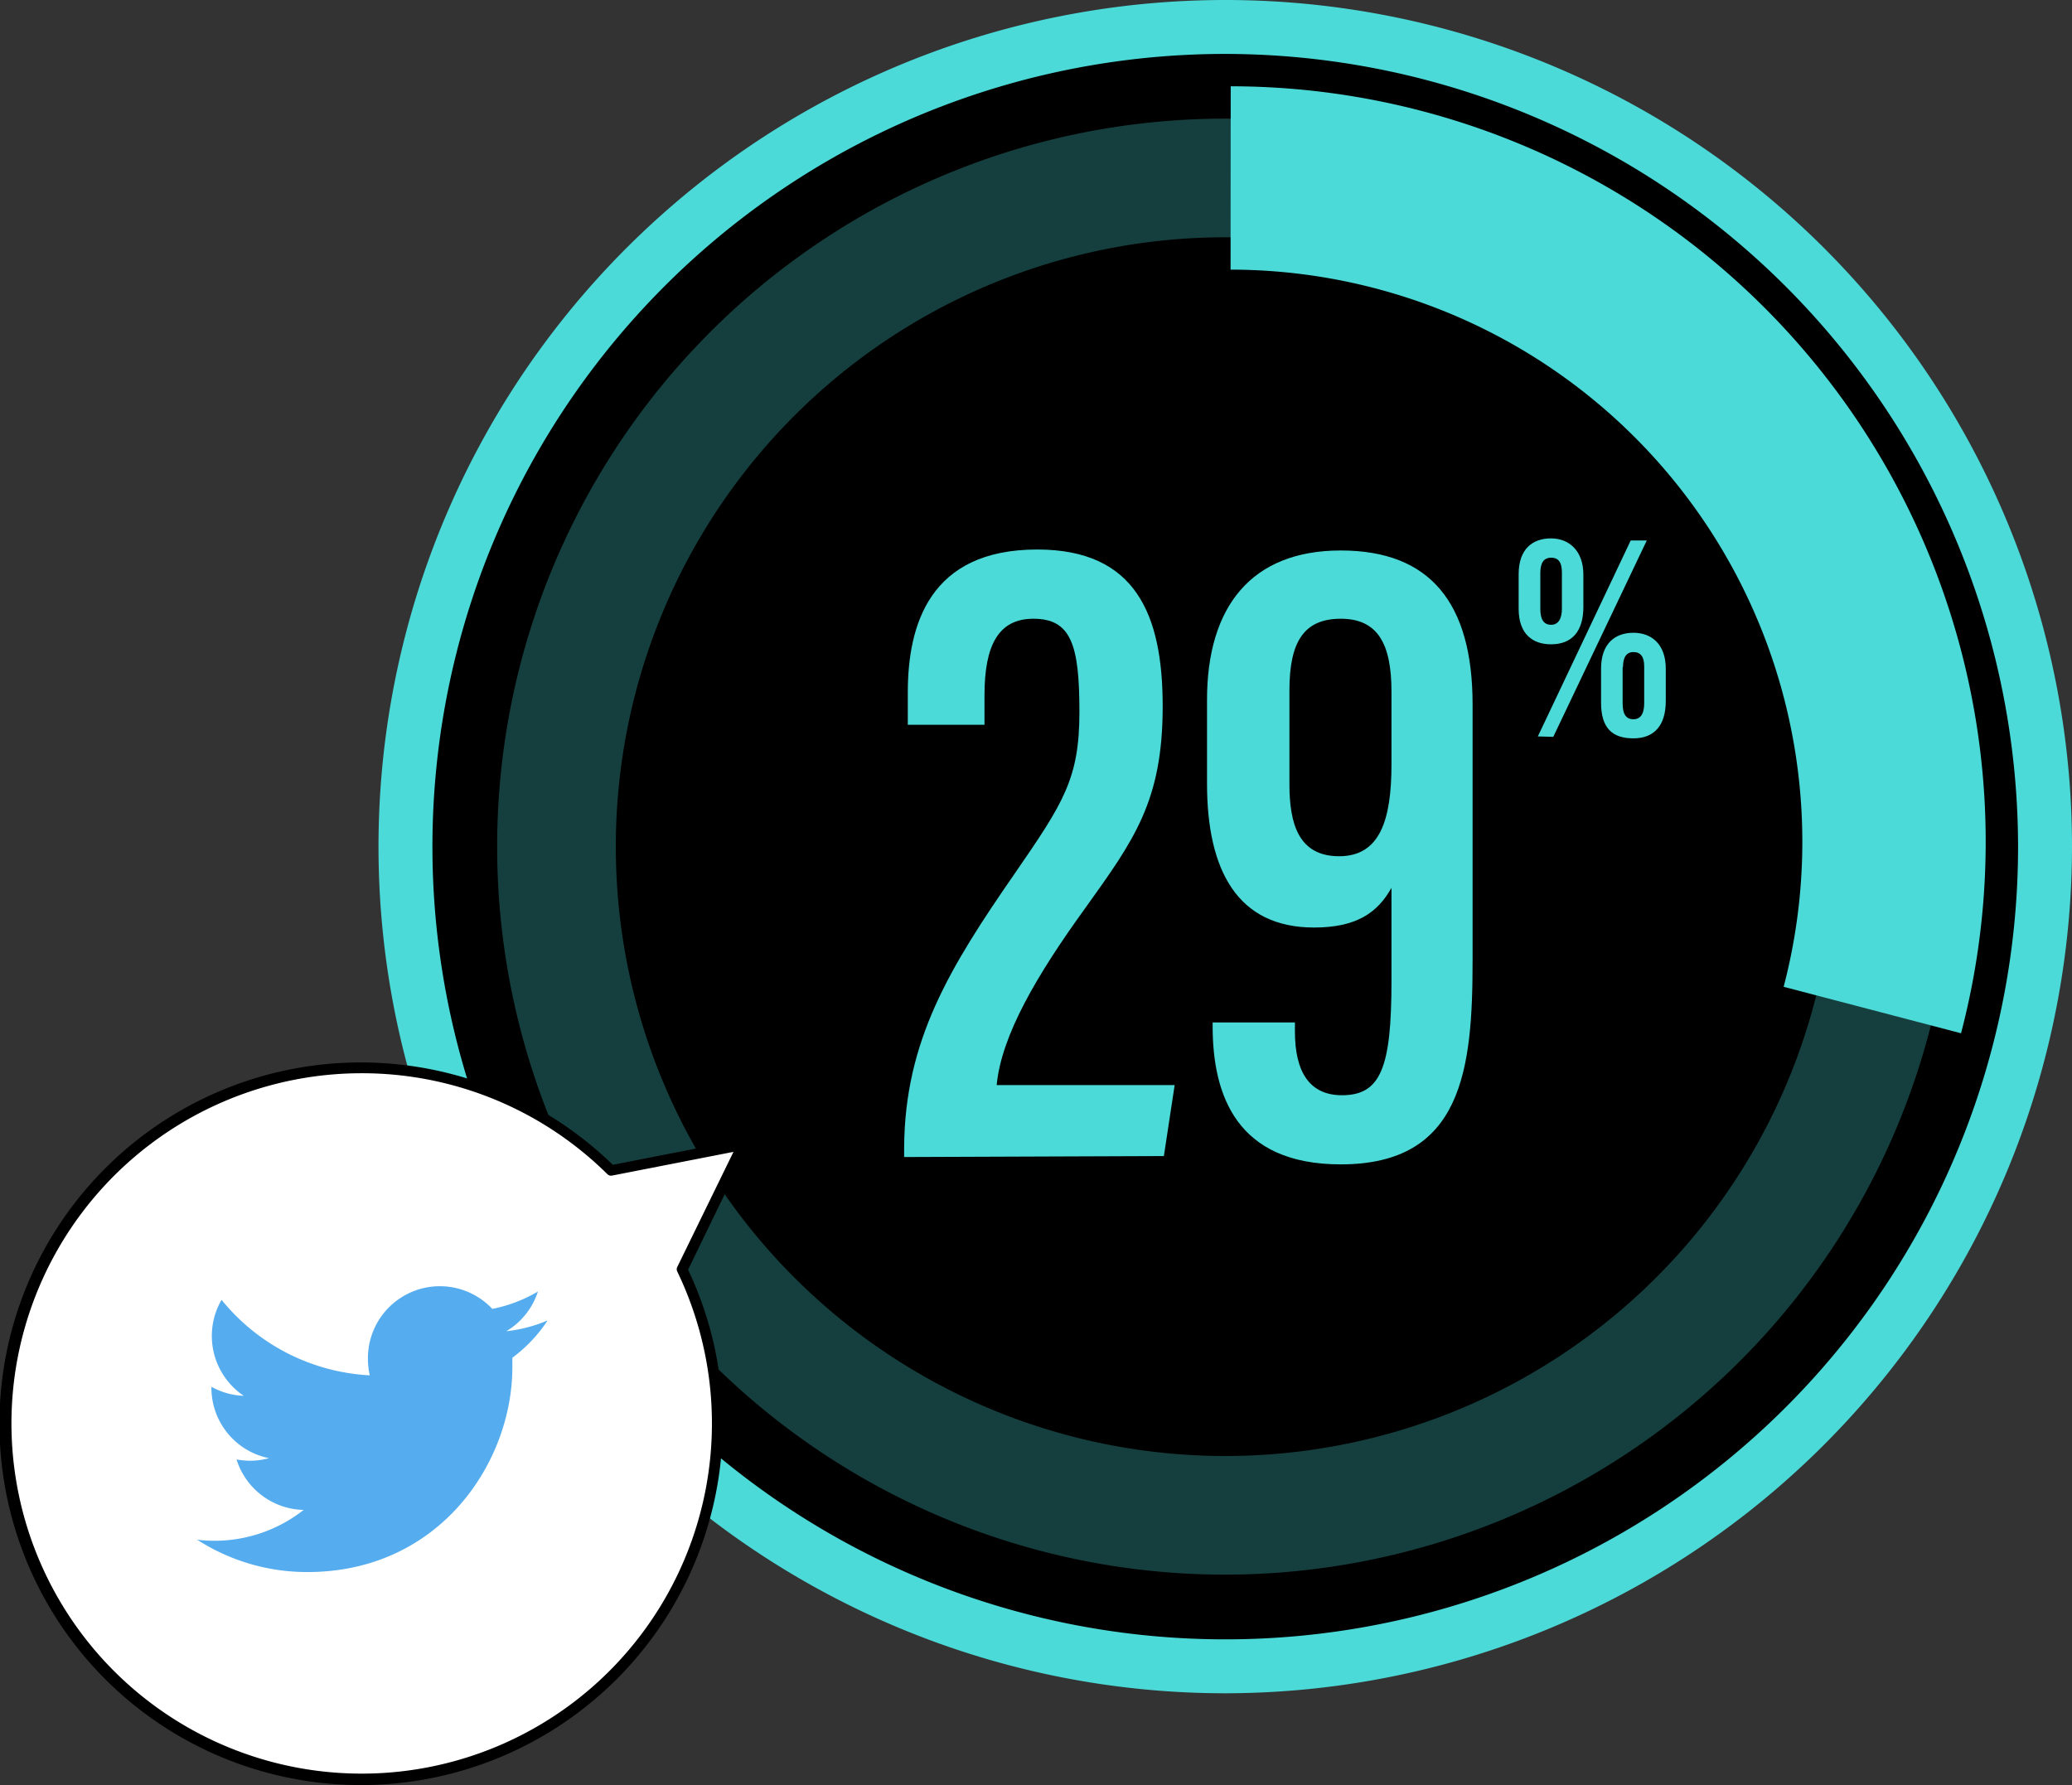
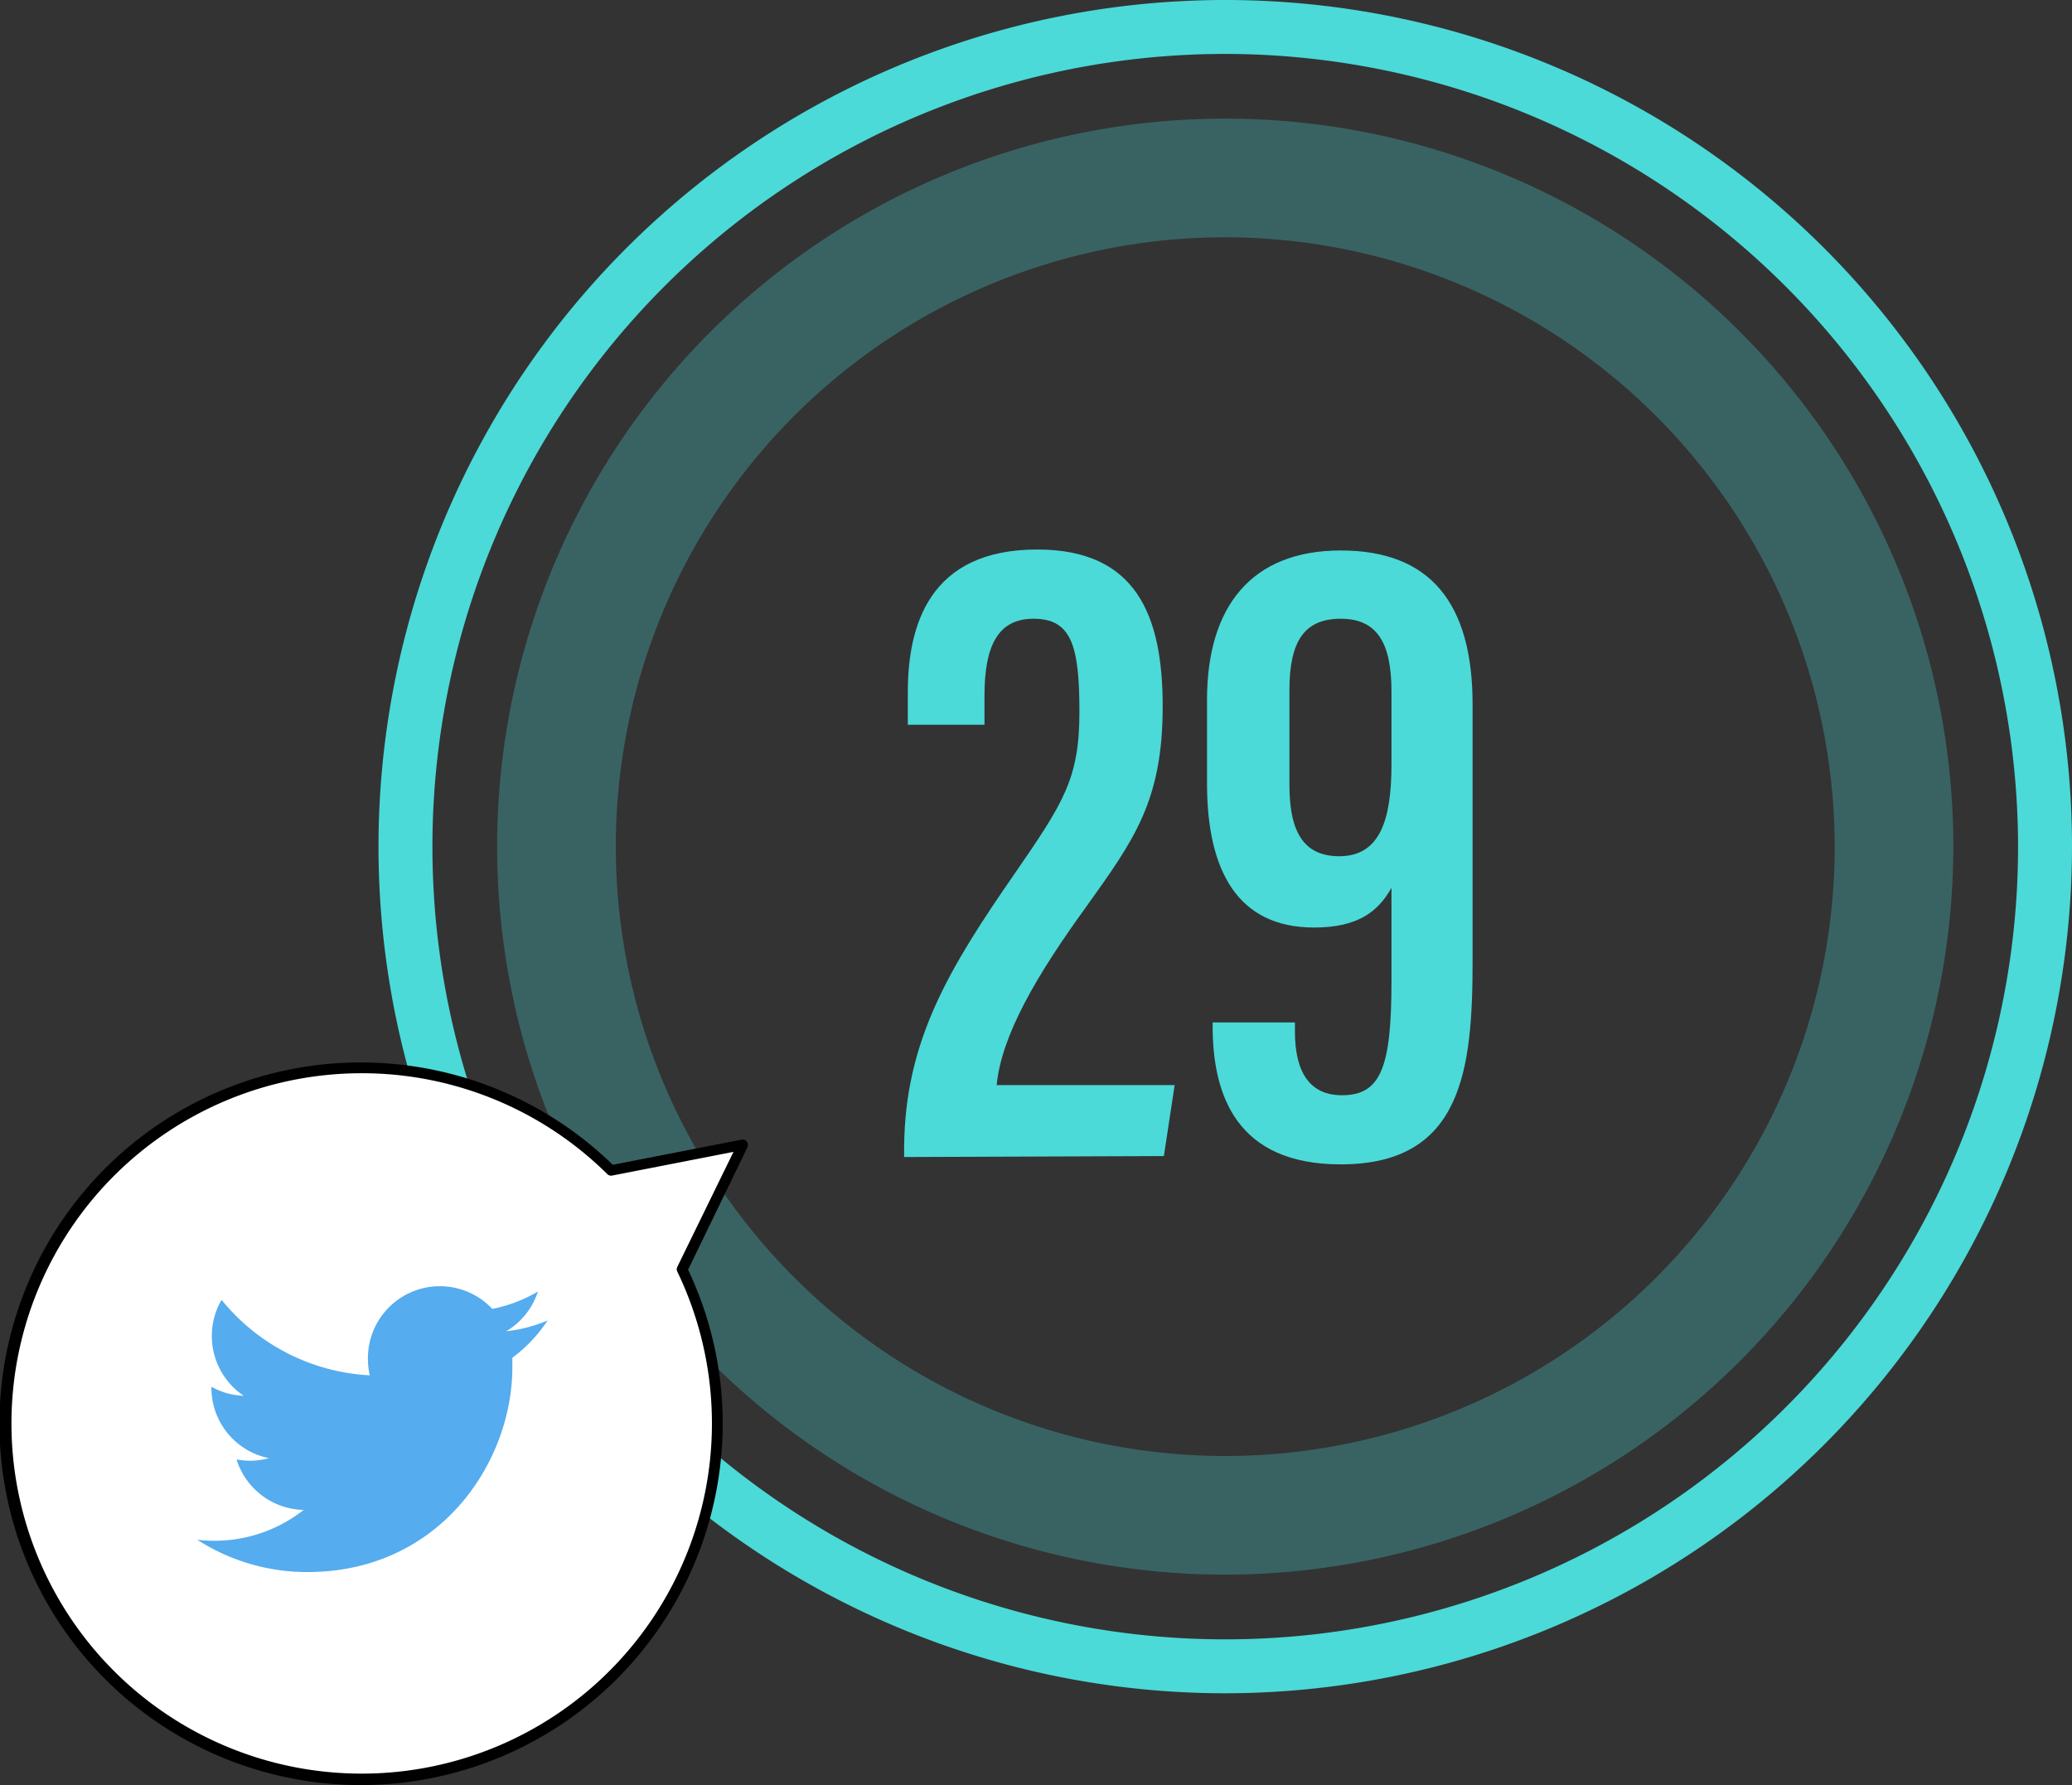
<svg xmlns="http://www.w3.org/2000/svg" viewBox="0 0 192.09 165.51">
  <rect x="0" y="0" width="192.09" height="165.51" fill="#333333" stroke="none" />
  <defs>
    <style>.cls-1,.cls-2{fill:#4bdad8;}.cls-2{opacity:0.29;}.cls-3{fill:#fff;}.cls-4{fill:#55acee;}.cls-5{fill:none;stroke:#4bdad8;stroke-miterlimit:10;stroke-width:17px;}</style>
  </defs>
  <title>アセット 2</title>
  <g id="レイヤー_2" data-name="レイヤー 2">
    <g id="レイヤー_1-2" data-name="レイヤー 1">
-       <circle cx="113.59" cy="78.5" r="76" />
      <path class="cls-1" d="M113.59,157a78.5,78.5,0,1,1,78.5-78.5A78.58,78.58,0,0,1,113.59,157Zm0-152a73.5,73.5,0,1,0,73.5,73.5A73.58,73.58,0,0,0,113.59,5Z" />
      <path class="cls-2" d="M113.59,146a67.5,67.5,0,1,1,67.5-67.5A67.58,67.58,0,0,1,113.59,146Zm0-124a56.5,56.5,0,1,0,56.5,56.5A56.56,56.56,0,0,0,113.59,22Z" />
      <path class="cls-1" d="M83.82,107.28v-.94C83.9,96.51,88,89.76,94.07,81c4.53-6.58,6-8.8,6-15s-.76-8.63-4.27-8.63c-3.25,0-4.53,2.48-4.53,7.09v2.74H84.16v-3c0-6.24,2-13.25,12-13.25,9.15,0,11.63,6.07,11.63,14.53,0,8.8-2.65,12.39-7.18,18.72-4.45,6.15-7.78,11.79-8.21,16.41h16.5l-1,6.58Z" />
      <path class="cls-1" d="M120.05,94.8v.85c0,3.76,1.37,5.9,4.36,5.9C128,101.55,129,99,129,91V82.32c-1.29,2.31-3.25,3.68-7.18,3.68-7.1,0-9.92-5.3-9.92-13.34V64.89c0-8.64,4.11-13.85,12.4-13.85s12.22,4.87,12.22,14.27V89.07c0,10.09-.94,18.89-12.22,18.89-9.66,0-11.88-6.41-11.88-12.82V94.8ZM119.54,64v8.72c0,3.67.85,6.67,4.61,6.67S129,76.08,129,70.87V64.12c0-4.45-1.29-6.75-4.7-6.75S119.54,59.5,119.54,64Z" />
-       <path class="cls-1" d="M146.79,53.28v3c0,2.26-1.06,3.46-3,3.46-1.67,0-3-.92-3-3.3V53.25c0-2.38,1.32-3.33,3-3.33S146.79,51.07,146.79,53.28Zm-4.22,15,8.61-18.17h1.49L144,68.32Zm.23-15.18v3.35c0,.93.28,1.48,1,1.48s1-.64,1-1.5V53.08c0-.89-.28-1.37-1-1.37S142.8,52.24,142.8,53.14ZM154.43,62v3c0,2.26-1.07,3.46-3,3.46s-3-.92-3-3.3V62c0-2.32,1.29-3.33,3-3.33S154.43,59.76,154.43,62Zm-4-.14v3.35c0,.9.25,1.48,1,1.48s1-.64,1-1.51V61.8c0-.89-.31-1.34-1-1.34S150.46,61,150.46,61.89Z" />
      <path class="cls-3" d="M68.84,106.12,56.65,108.5a32.86,32.86,0,1,0,6.59,9.19Z" />
      <path d="M33.5,165.51A33.5,33.5,0,1,1,56.81,108l11.93-2.33a.48.48,0,0,1,.49.18.51.51,0,0,1,.06.53l-5.5,11.35A33.16,33.16,0,0,1,67,132,33.54,33.54,0,0,1,33.5,165.51Zm0-66A32.47,32.47,0,1,0,62.79,117.9a.47.47,0,0,1,0-.43L68,106.8,56.74,109a.49.49,0,0,1-.44-.14A32.34,32.34,0,0,0,33.5,99.51Z" />
      <path class="cls-4" d="M50.77,122.43a13.33,13.33,0,0,1-3.83,1,6.67,6.67,0,0,0,2.93-3.68,13.44,13.44,0,0,1-4.23,1.61A6.67,6.67,0,0,0,34.11,126a6.87,6.87,0,0,0,.17,1.52,18.94,18.94,0,0,1-13.74-7,6.68,6.68,0,0,0,2.06,8.9,6.64,6.64,0,0,1-3-.84v.09a6.65,6.65,0,0,0,5.34,6.53,6.78,6.78,0,0,1-1.75.24,7.47,7.47,0,0,1-1.26-.12A6.67,6.67,0,0,0,28.15,140a13.37,13.37,0,0,1-8.28,2.86,11.91,11.91,0,0,1-1.59-.1,18.79,18.79,0,0,0,10.22,3c12.26,0,19-10.16,19-19,0-.29,0-.58,0-.87A13.66,13.66,0,0,0,50.77,122.43Z" />
-       <path class="cls-5" d="M114.09,16.5a61.55,61.55,0,0,1,59.49,77.15" />
    </g>
  </g>
</svg>